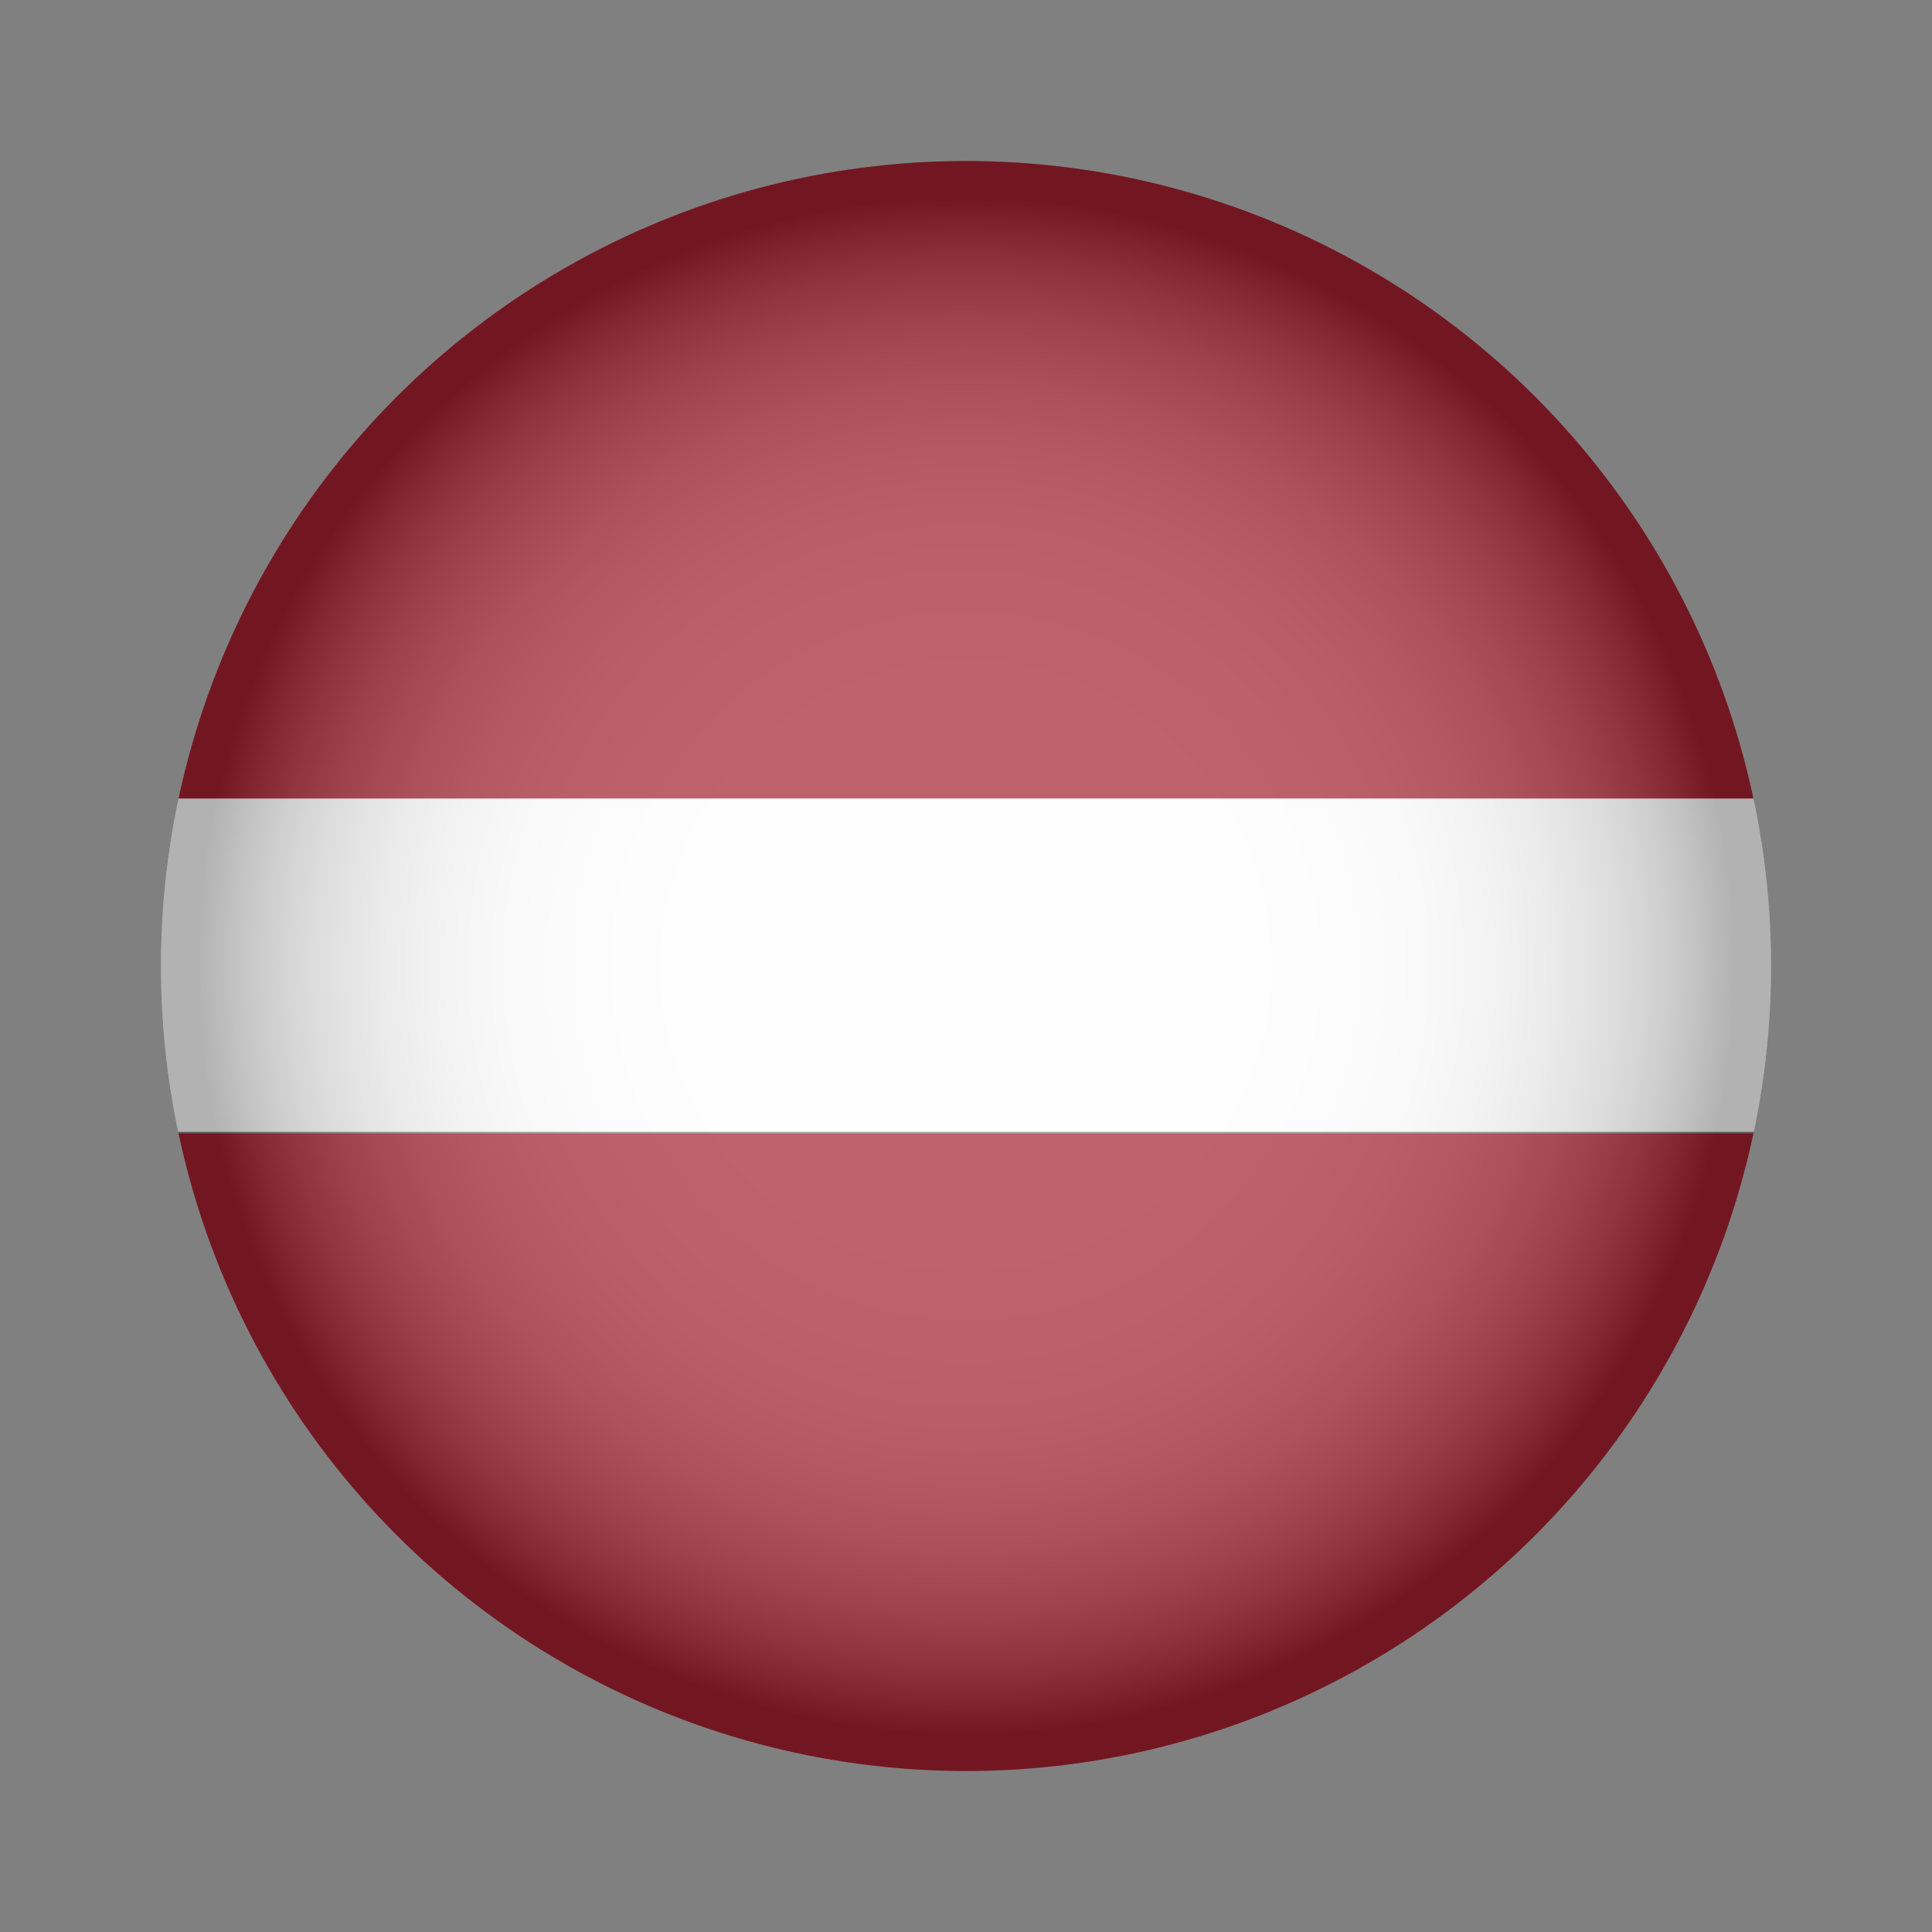
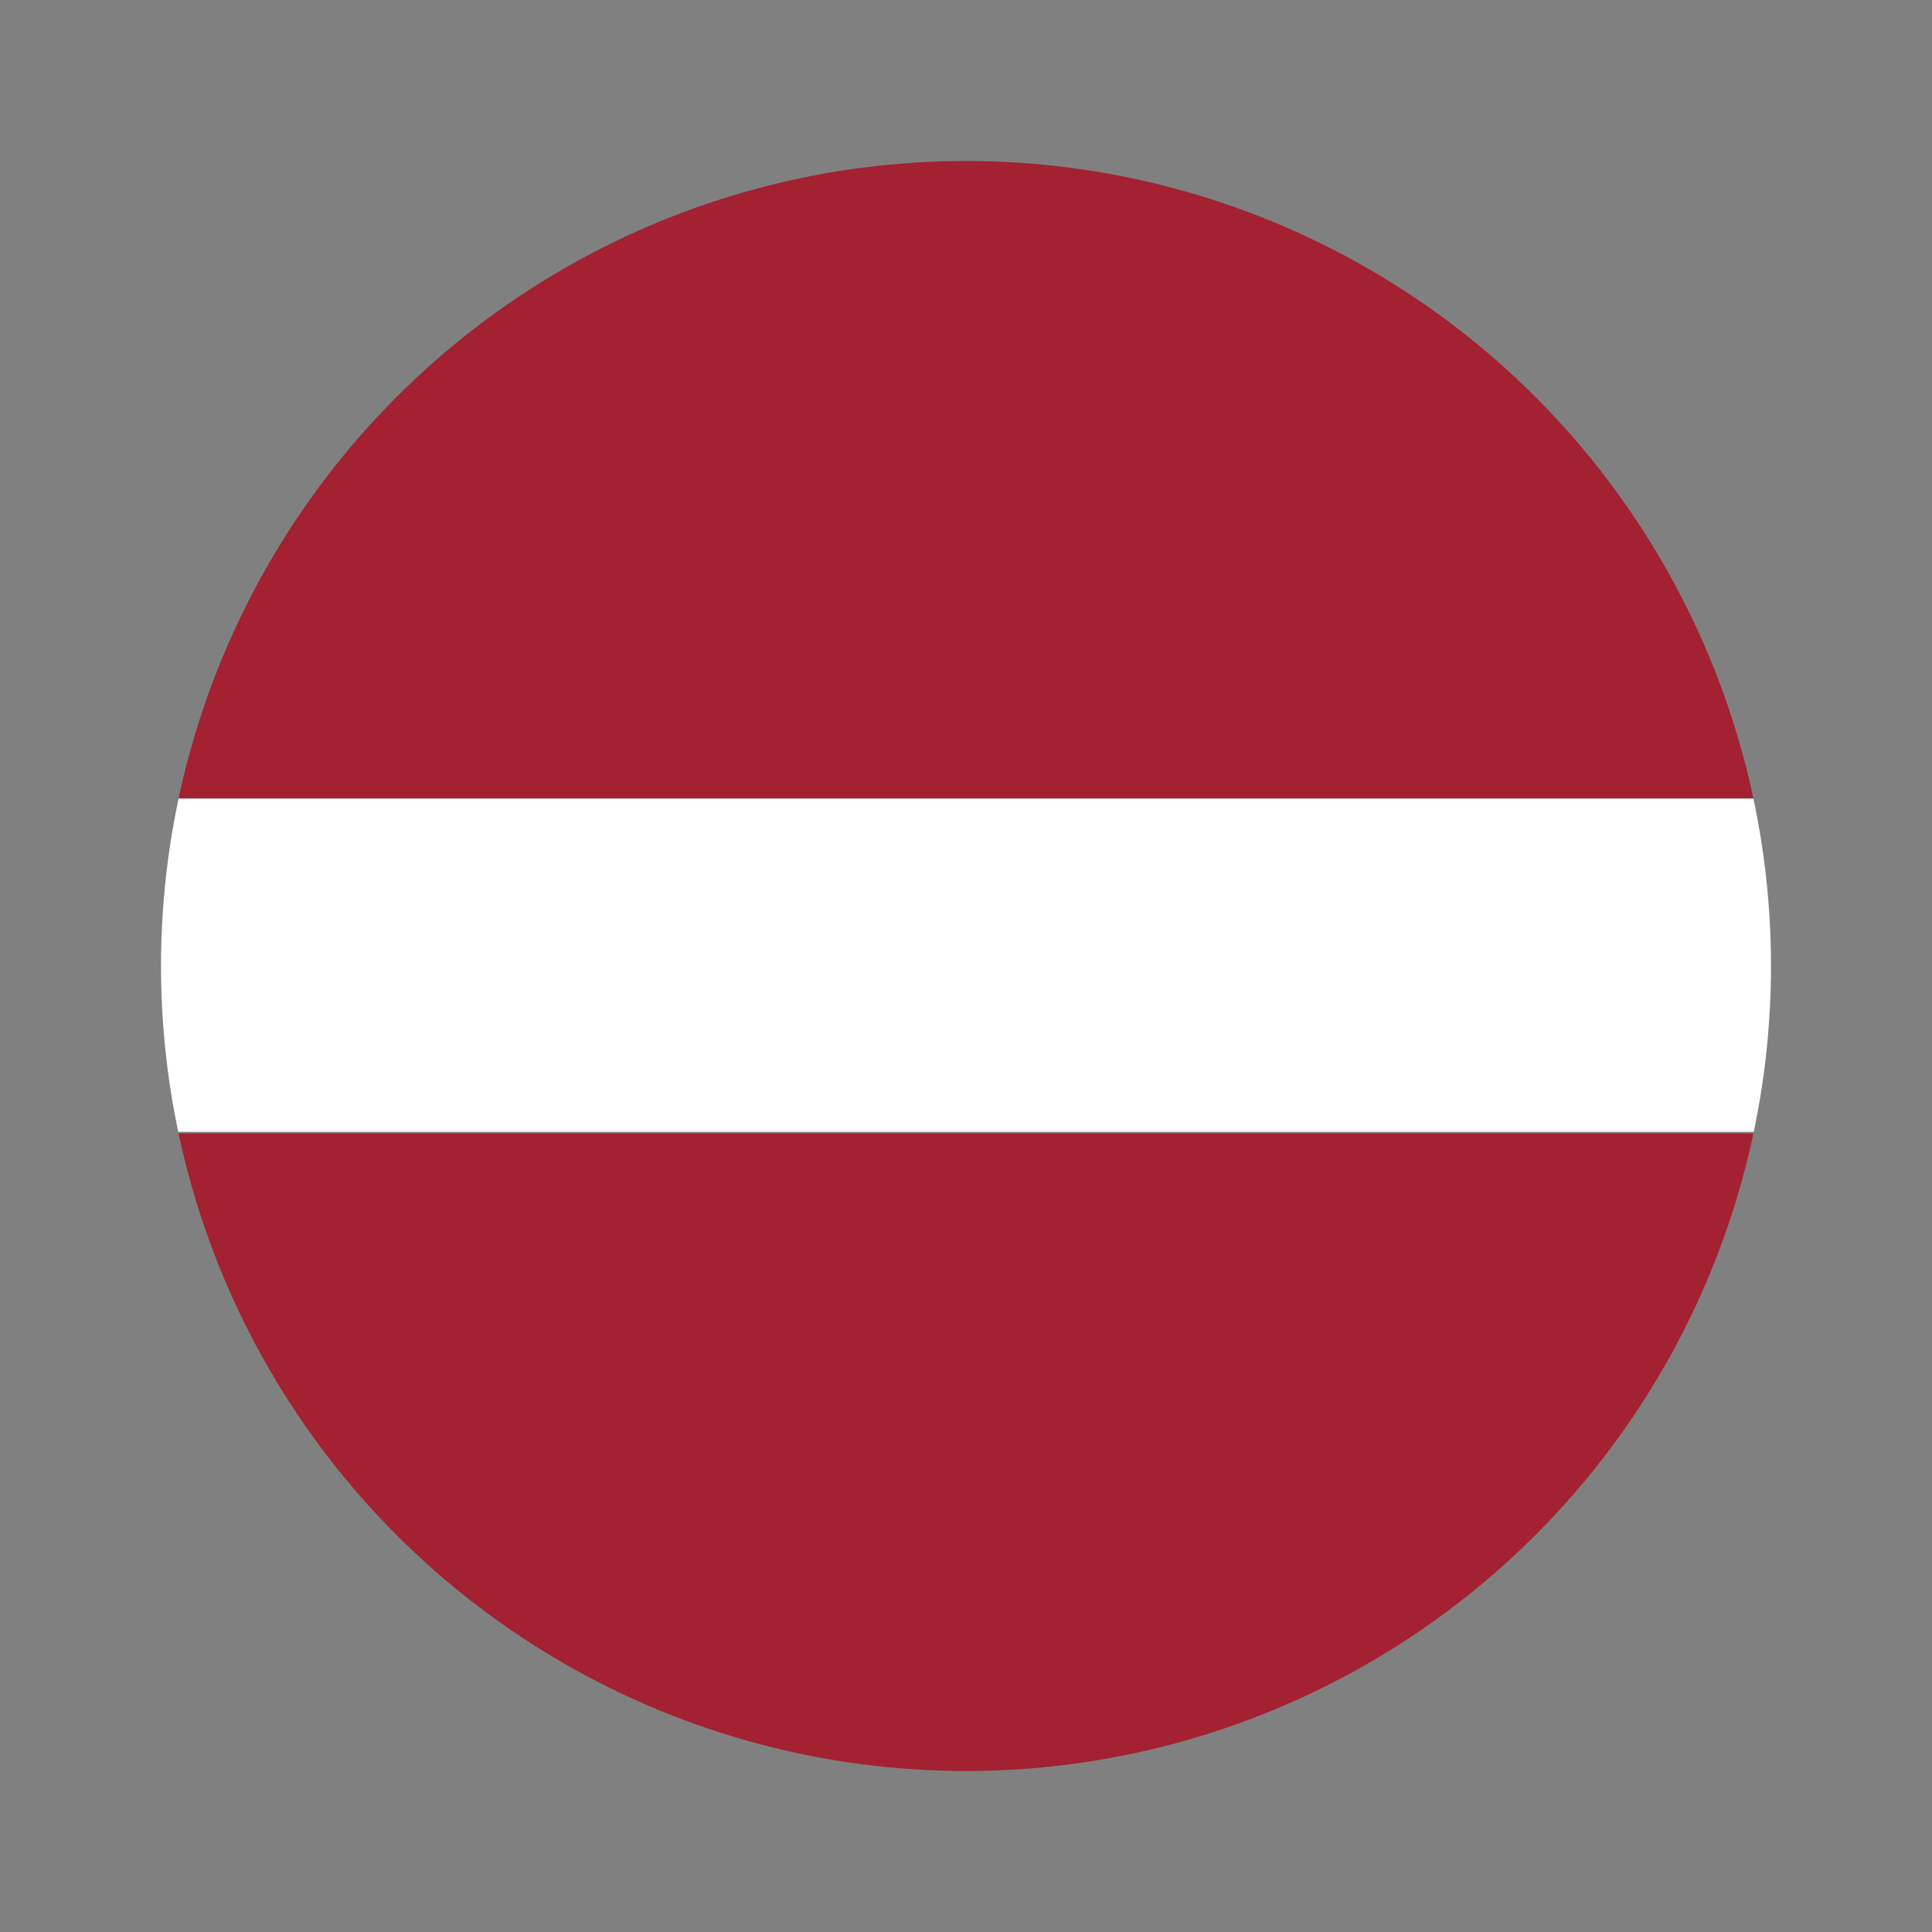
<svg xmlns="http://www.w3.org/2000/svg" xmlns:xlink="http://www.w3.org/1999/xlink" version="1.1" id="Layer_1" x="0px" y="0px" viewBox="0 0 120 120" style="enable-background:new 0 0 120 120;" xml:space="preserve">
  <rect x="0" y="0" width="120" height="120" fill="#808080" stroke="none" />
  <style type="text/css">
	.st0{clip-path:url(#SVGID_00000111885494530062666270000012586648178776615305_);}
	.st1{fill-rule:evenodd;clip-rule:evenodd;fill:#A32131;}
	.st2{fill-rule:evenodd;clip-rule:evenodd;fill:#FFFFFF;}
	
		.st3{opacity:0.3;clip-path:url(#SVGID_00000111885494530062666270000012586648178776615305_);fill:url(#SVGID_00000055682575441216694490000016355767034620441519_);}
</style>
  <g>
    <defs>
      <circle id="SVGID_1_" cx="60" cy="60" r="50" />
    </defs>
    <clipPath id="SVGID_00000139284448216102629490000000527413725859732122_">
      <use xlink:href="#SVGID_1_" style="overflow:visible;" />
    </clipPath>
    <g style="clip-path:url(#SVGID_00000139284448216102629490000000527413725859732122_);">
      <rect x="-39.9" y="10" class="st1" width="199.8" height="39.6" />
      <rect x="-39.9" y="70.4" class="st1" width="199.8" height="39.6" />
      <rect x="-39.9" y="49.6" class="st2" width="199.8" height="20.7" />
    </g>
    <radialGradient id="SVGID_00000017498299528888644470000008251046052275974317_" cx="60" cy="60" r="49.953" gradientUnits="userSpaceOnUse">
      <stop offset="0" style="stop-color:#FFFFFF" />
      <stop offset="0.356" style="stop-color:#FDFDFD" />
      <stop offset="0.484" style="stop-color:#F6F6F6" />
      <stop offset="0.576" style="stop-color:#EBEBEB" />
      <stop offset="0.65" style="stop-color:#DADADA" />
      <stop offset="0.713" style="stop-color:#C4C4C4" />
      <stop offset="0.769" style="stop-color:#A8A8A8" />
      <stop offset="0.82" style="stop-color:#888888" />
      <stop offset="0.867" style="stop-color:#626262" />
      <stop offset="0.91" style="stop-color:#373737" />
      <stop offset="0.949" style="stop-color:#090909" />
      <stop offset="0.956" style="stop-color:#000000" />
    </radialGradient>
-     <circle style="opacity:0.3;clip-path:url(#SVGID_00000139284448216102629490000000527413725859732122_);fill:url(#SVGID_00000017498299528888644470000008251046052275974317_);" cx="60" cy="60" r="50" />
  </g>
</svg>